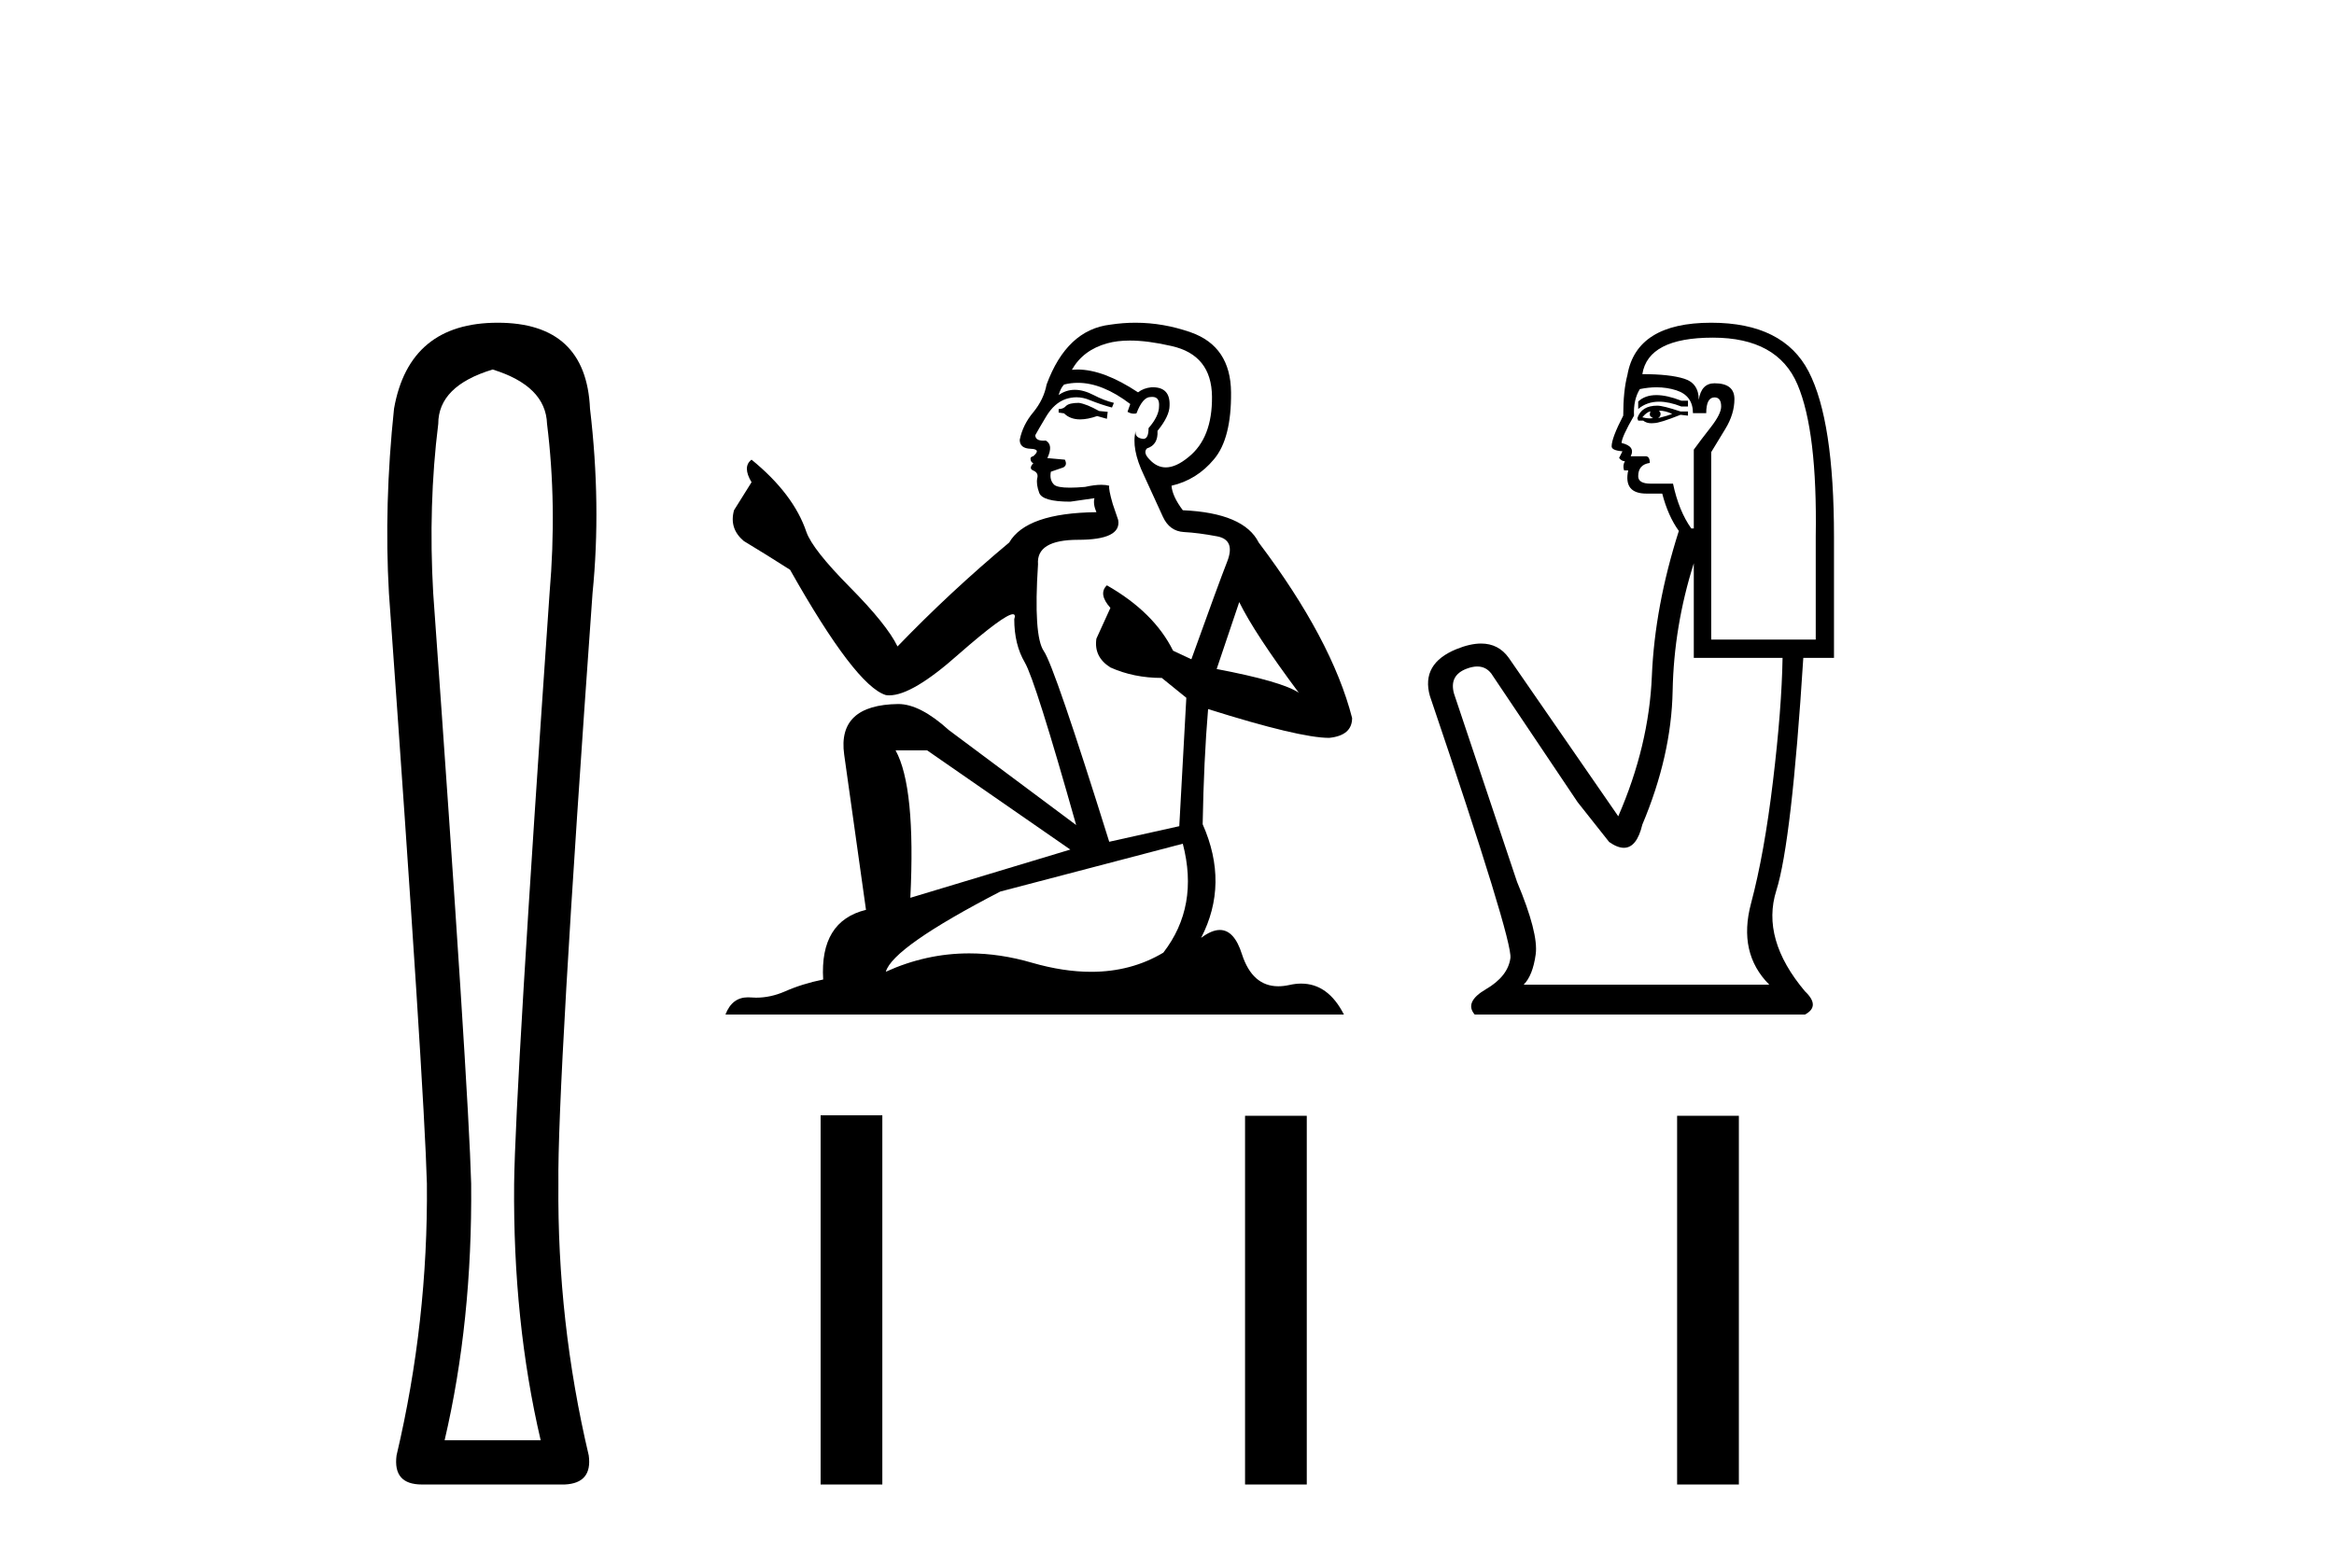
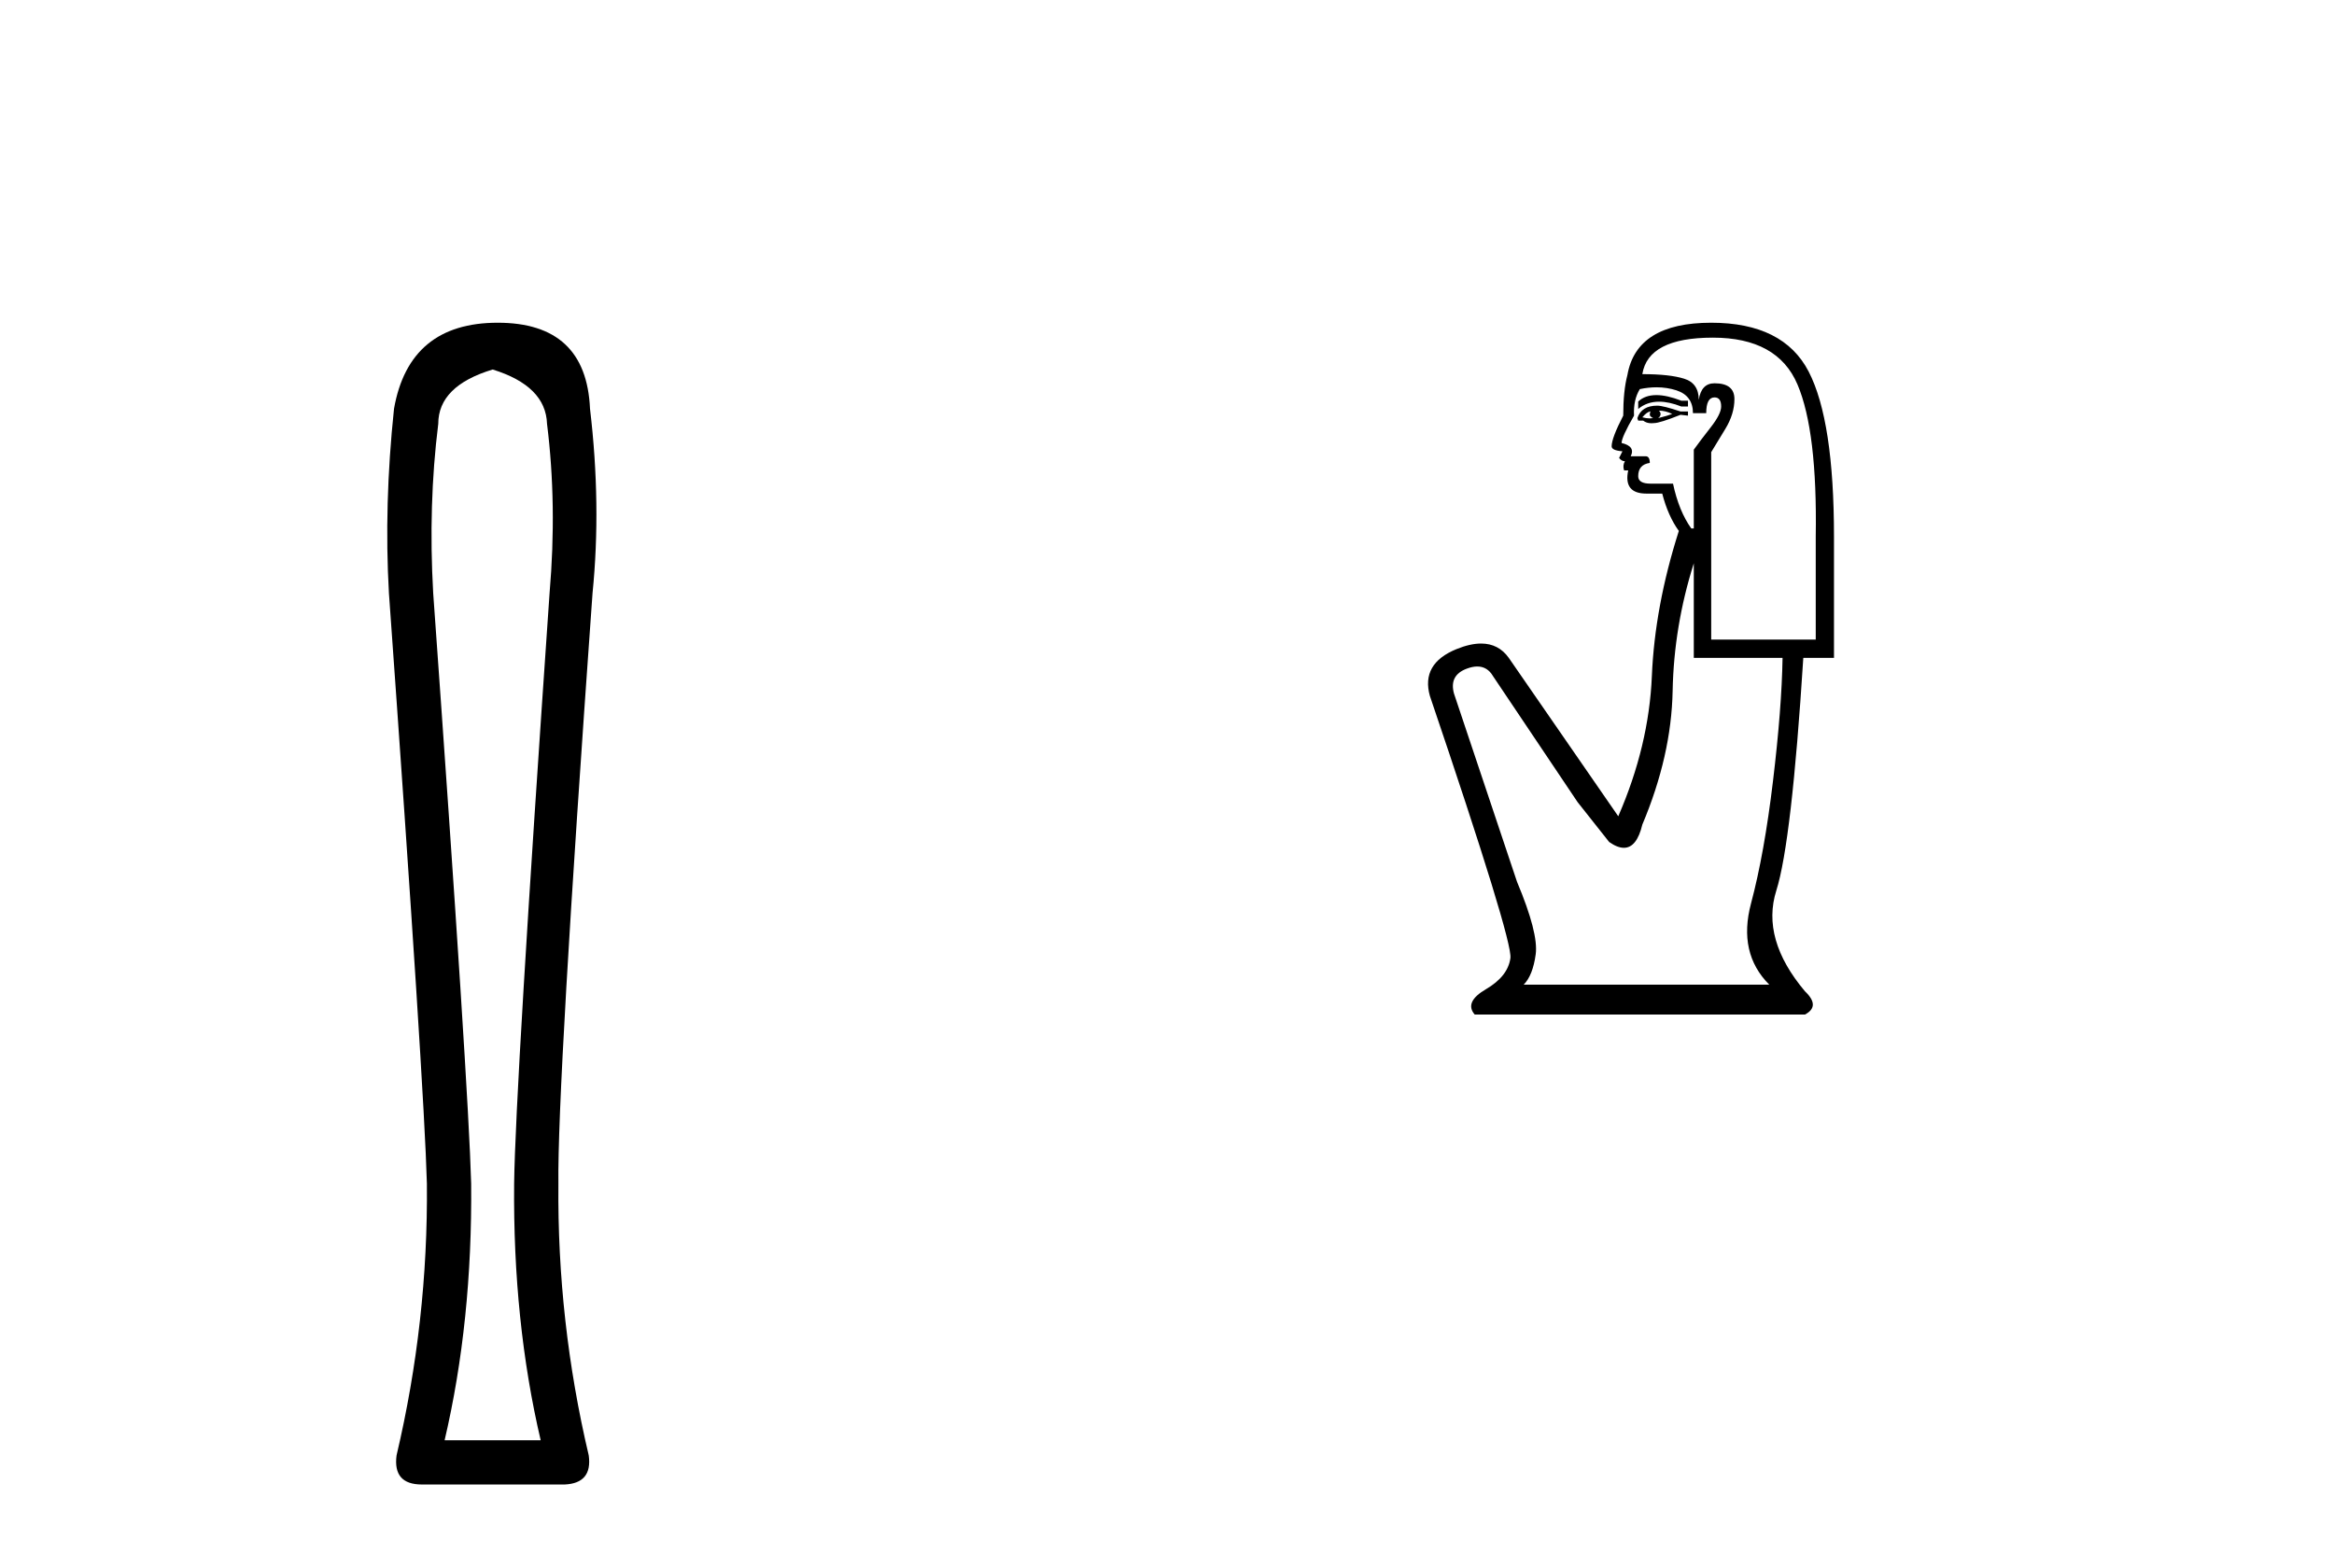
<svg xmlns="http://www.w3.org/2000/svg" width="61.0" height="41.0">
  <path d="M 12.876 9.66 Q 14.264 10.089 14.297 11.081 Q 14.561 13.196 14.363 15.509 Q 13.47 28.432 13.437 30.944 Q 13.404 34.546 14.131 37.653 L 11.62 37.653 Q 12.347 34.546 12.314 30.944 Q 12.248 28.432 11.322 15.509 Q 11.19 13.196 11.454 11.081 Q 11.454 10.089 12.876 9.66 ZM 13.008 8.437 Q 10.694 8.437 10.298 10.684 Q 10.033 13.196 10.165 15.509 Q 11.091 28.432 11.157 30.944 Q 11.19 34.546 10.364 38.049 Q 10.265 38.809 11.025 38.809 L 14.759 38.809 Q 15.486 38.776 15.387 38.049 Q 14.561 34.546 14.594 30.944 Q 14.561 28.432 15.486 15.509 Q 15.718 13.196 15.42 10.684 Q 15.321 8.437 13.008 8.437 Z" style="fill:#000000;stroke:none" />
-   <path d="M 28.197 10.532 Q 27.943 10.532 27.861 10.613 Q 27.79 10.694 27.668 10.694 L 27.668 10.786 L 27.81 10.806 Q 27.968 10.964 28.23 10.964 Q 28.424 10.964 28.675 10.877 L 28.929 10.949 L 28.95 10.766 L 28.726 10.745 Q 28.4 10.562 28.197 10.532 ZM 29.529 8.903 Q 29.999 8.903 30.618 9.046 Q 31.666 9.28 31.676 10.369 Q 31.686 11.447 31.066 11.946 Q 30.737 12.219 30.468 12.219 Q 30.236 12.219 30.048 12.017 Q 29.865 11.834 29.977 11.722 Q 30.272 11.63 30.252 11.264 Q 30.567 10.877 30.567 10.603 Q 30.587 10.124 30.127 10.124 Q 30.109 10.124 30.089 10.125 Q 29.886 10.145 29.743 10.257 Q 28.843 9.66 28.159 9.66 Q 28.085 9.66 28.014 9.667 L 28.014 9.667 Q 28.309 9.148 28.94 8.975 Q 29.197 8.903 29.529 8.903 ZM 32.388 15.74 Q 32.785 16.554 33.944 18.11 Q 33.507 17.815 31.798 17.49 L 32.388 15.74 ZM 28.17 10.008 Q 28.812 10.008 29.54 10.562 L 29.468 10.766 Q 29.554 10.815 29.634 10.815 Q 29.669 10.815 29.702 10.806 Q 29.865 10.379 30.069 10.379 Q 30.093 10.376 30.115 10.376 Q 30.311 10.376 30.292 10.623 Q 30.292 10.877 30.018 11.193 Q 30.018 11.474 29.881 11.474 Q 29.859 11.474 29.835 11.467 Q 29.652 11.427 29.682 11.264 L 29.682 11.264 Q 29.56 11.722 29.896 12.424 Q 30.221 13.136 30.394 13.512 Q 30.567 13.888 30.943 13.909 Q 31.32 13.929 31.808 14.021 Q 32.296 14.112 32.073 14.682 Q 31.849 15.252 31.137 17.235 L 30.659 17.011 Q 30.16 16.004 28.929 15.302 L 28.929 15.302 Q 28.695 15.526 29.021 15.892 L 28.655 16.696 Q 28.583 17.174 29.021 17.449 Q 29.631 17.723 30.364 17.723 L 31.005 18.242 L 30.821 21.599 L 28.99 22.006 Q 27.556 17.418 27.281 17.022 Q 27.007 16.625 27.129 14.753 Q 27.078 14.112 28.177 14.112 Q 29.316 14.112 29.224 13.593 L 29.082 13.176 Q 28.97 12.79 28.99 12.698 Q 28.901 12.674 28.782 12.674 Q 28.604 12.674 28.36 12.729 Q 28.129 12.749 27.962 12.749 Q 27.627 12.749 27.546 12.668 Q 27.424 12.546 27.465 12.332 L 27.79 12.22 Q 27.902 12.159 27.831 12.017 L 27.373 11.976 Q 27.536 11.63 27.332 11.518 Q 27.302 11.521 27.275 11.521 Q 27.058 11.521 27.058 11.376 Q 27.129 11.244 27.342 10.888 Q 27.556 10.532 27.861 10.43 Q 27.998 10.386 28.134 10.386 Q 28.309 10.386 28.482 10.46 Q 28.787 10.582 29.062 10.654 L 29.112 10.532 Q 28.858 10.471 28.583 10.328 Q 28.319 10.191 28.09 10.191 Q 27.861 10.191 27.668 10.328 Q 27.719 10.145 27.81 10.053 Q 27.987 10.008 28.17 10.008 ZM 24.23 19.616 L 27.973 22.21 L 23.792 23.471 Q 23.935 20.572 23.406 19.616 ZM 30.913 22.057 Q 31.34 23.695 30.404 24.905 Q 29.566 25.406 28.517 25.406 Q 27.796 25.406 26.976 25.17 Q 26.136 24.924 25.331 24.924 Q 24.207 24.924 23.151 25.404 Q 23.334 24.763 26.142 23.308 L 30.913 22.057 ZM 29.675 8.437 Q 29.35 8.437 29.021 8.487 Q 27.882 8.619 27.353 10.053 Q 27.281 10.44 27.007 10.776 Q 26.732 11.101 26.651 11.498 Q 26.651 11.722 26.936 11.732 Q 27.22 11.742 27.007 11.925 Q 26.915 11.946 26.936 12.017 Q 26.946 12.088 27.007 12.108 Q 26.875 12.251 27.007 12.302 Q 27.149 12.363 27.108 12.505 Q 27.078 12.658 27.159 12.881 Q 27.241 13.115 27.973 13.115 L 28.604 13.024 L 28.604 13.024 Q 28.563 13.176 28.655 13.39 Q 26.824 13.41 26.376 14.183 Q 24.84 15.465 23.457 16.9 Q 23.182 16.33 22.205 15.343 Q 21.239 14.367 21.076 13.909 Q 20.741 12.912 19.642 12.017 Q 19.398 12.2 19.642 12.607 L 19.184 13.339 Q 19.052 13.817 19.438 14.143 Q 20.028 14.499 20.649 14.896 Q 22.358 17.927 23.151 18.171 Q 23.195 18.178 23.243 18.178 Q 23.847 18.178 25.054 17.103 Q 26.249 16.058 26.472 16.058 Q 26.551 16.058 26.508 16.187 Q 26.508 16.849 26.783 17.317 Q 27.058 17.785 28.126 21.569 L 24.799 19.087 Q 24.047 18.405 23.477 18.405 Q 21.88 18.425 22.063 19.727 L 22.633 23.786 Q 21.422 24.081 21.514 25.607 Q 20.964 25.719 20.507 25.922 Q 20.137 26.082 19.76 26.082 Q 19.681 26.082 19.601 26.075 Q 19.574 26.073 19.547 26.073 Q 19.132 26.073 18.96 26.523 L 35.124 26.523 Q 34.712 25.714 34.007 25.714 Q 33.86 25.714 33.7 25.75 Q 33.546 25.784 33.409 25.784 Q 32.73 25.784 32.459 24.946 Q 32.259 24.312 31.881 24.312 Q 31.665 24.312 31.391 24.519 Q 32.123 23.105 31.432 21.548 Q 31.462 19.86 31.574 18.537 Q 33.965 19.29 34.738 19.29 Q 35.338 19.229 35.338 18.771 Q 34.809 16.716 32.897 14.183 Q 32.51 13.41 30.913 13.339 Q 30.638 12.973 30.618 12.698 Q 31.279 12.546 31.727 12.007 Q 32.185 11.467 32.174 10.257 Q 32.164 9.057 31.127 8.69 Q 30.408 8.437 29.675 8.437 Z" style="fill:#000000;stroke:none" />
  <path d="M 43.29 10.329 Q 42.994 10.329 42.815 10.497 L 42.815 10.692 Q 43.042 10.501 43.362 10.501 Q 43.621 10.501 43.942 10.627 L 44.116 10.627 L 44.116 10.475 L 43.942 10.475 Q 43.565 10.329 43.29 10.329 ZM 43.357 10.735 Q 43.53 10.735 43.704 10.822 Q 43.595 10.866 43.335 10.931 Q 43.4 10.887 43.4 10.822 Q 43.4 10.779 43.357 10.735 ZM 43.14 10.757 Q 43.118 10.779 43.118 10.844 Q 43.118 10.887 43.205 10.931 Q 43.162 10.938 43.116 10.938 Q 43.024 10.938 42.923 10.909 Q 43.053 10.757 43.14 10.757 ZM 43.313 10.605 Q 42.901 10.605 42.793 10.931 L 42.815 10.996 L 42.945 10.996 Q 43.031 11.065 43.16 11.065 Q 43.192 11.065 43.227 11.061 Q 43.378 11.061 43.921 10.844 L 44.116 10.866 L 44.116 10.757 L 43.921 10.757 Q 43.465 10.605 43.313 10.605 ZM 43.294 10.125 Q 43.567 10.125 43.812 10.204 Q 44.246 10.345 44.246 10.801 L 44.593 10.801 Q 44.593 10.389 44.81 10.389 Q 44.983 10.389 44.983 10.627 Q 44.983 10.822 44.712 11.169 Q 44.441 11.516 44.268 11.755 L 44.268 13.815 L 44.202 13.815 Q 43.877 13.359 43.725 12.644 L 43.14 12.644 Q 42.815 12.644 42.815 12.449 Q 42.815 12.145 43.118 12.102 Q 43.118 11.928 43.01 11.928 L 42.619 11.928 Q 42.75 11.668 42.381 11.581 Q 42.381 11.429 42.706 10.866 Q 42.684 10.454 42.858 10.172 Q 43.084 10.125 43.294 10.125 ZM 44.766 8.827 Q 46.458 8.827 46.978 10.052 Q 47.499 11.278 47.455 14.032 L 47.455 16.721 L 44.723 16.721 L 44.723 11.82 Q 44.853 11.603 45.092 11.213 Q 45.33 10.822 45.33 10.432 Q 45.33 10.02 44.81 10.02 Q 44.463 10.02 44.398 10.454 Q 44.398 10.02 44.018 9.901 Q 43.639 9.781 42.923 9.781 Q 43.075 8.827 44.766 8.827 ZM 44.268 14.726 L 44.268 17.198 L 46.588 17.198 Q 46.566 18.521 46.338 20.418 Q 46.111 22.316 45.764 23.617 Q 45.417 24.918 46.241 25.742 L 39.822 25.742 Q 40.06 25.503 40.136 24.95 Q 40.212 24.397 39.648 23.053 L 38 18.13 Q 37.87 17.653 38.336 17.48 Q 38.486 17.424 38.609 17.424 Q 38.872 17.424 39.02 17.675 L 41.232 20.971 L 42.056 22.012 Q 42.272 22.164 42.441 22.164 Q 42.778 22.164 42.923 21.557 Q 43.682 19.757 43.715 18.065 Q 43.747 16.374 44.268 14.726 ZM 44.723 8.437 Q 42.771 8.437 42.533 9.803 Q 42.424 10.215 42.424 10.866 Q 42.121 11.451 42.121 11.668 Q 42.121 11.776 42.403 11.798 L 42.316 11.972 Q 42.381 12.058 42.468 12.058 Q 42.403 12.167 42.446 12.297 L 42.554 12.297 Q 42.424 12.904 43.031 12.904 L 43.443 12.904 Q 43.595 13.49 43.877 13.88 Q 43.248 15.853 43.172 17.675 Q 43.096 19.497 42.294 21.34 L 39.432 17.198 Q 39.165 16.824 38.709 16.824 Q 38.424 16.824 38.065 16.97 Q 37.133 17.35 37.371 18.195 Q 39.54 24.593 39.475 25.048 Q 39.41 25.525 38.835 25.861 Q 38.261 26.197 38.542 26.523 L 47.173 26.523 Q 47.585 26.306 47.173 25.915 Q 46.024 24.549 46.425 23.281 Q 46.826 22.012 47.13 17.198 L 47.932 17.198 L 47.932 14.032 Q 47.932 10.996 47.271 9.716 Q 46.61 8.437 44.723 8.437 Z" style="fill:#000000;stroke:none" />
-   <path d="M 21.447 29.156 L 21.447 38.809 L 23.06 38.809 L 23.06 29.156 ZM 32.54 29.17 L 32.54 38.809 L 34.153 38.809 L 34.153 29.17 ZM 43.832 29.17 L 43.832 38.809 L 45.446 38.809 L 45.446 29.17 Z" style="fill:#000000;stroke:none" />
</svg>